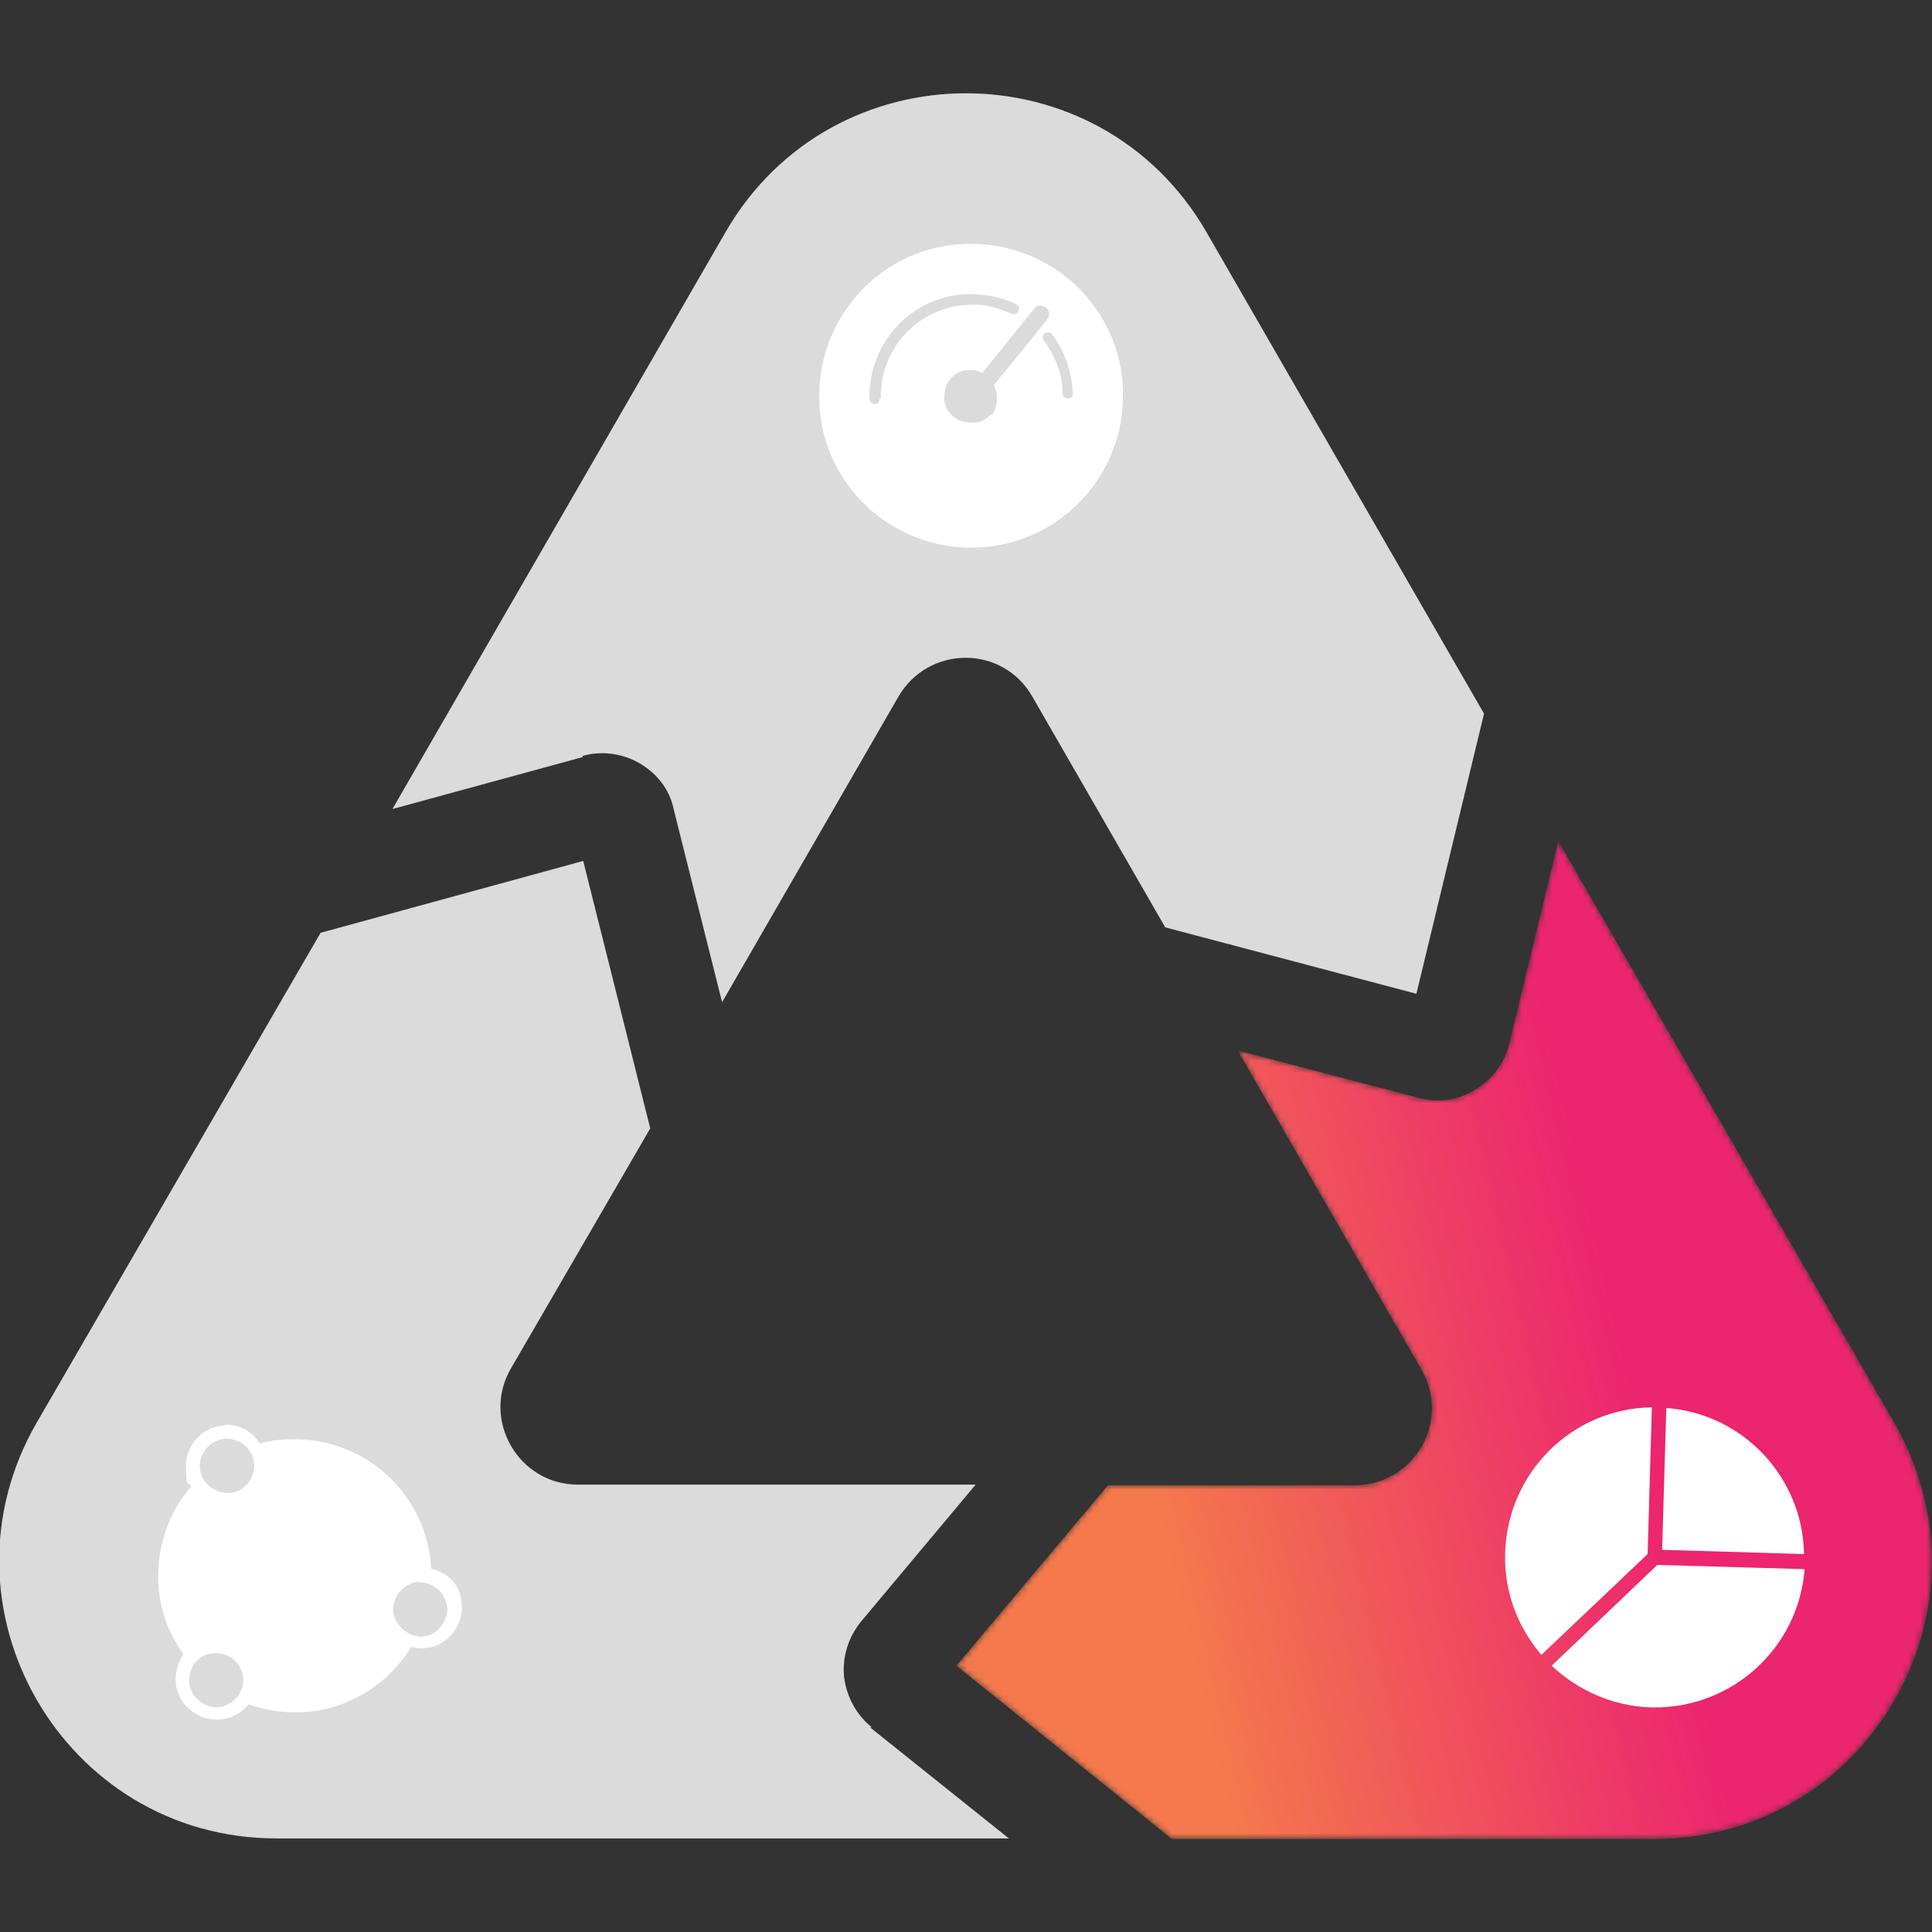
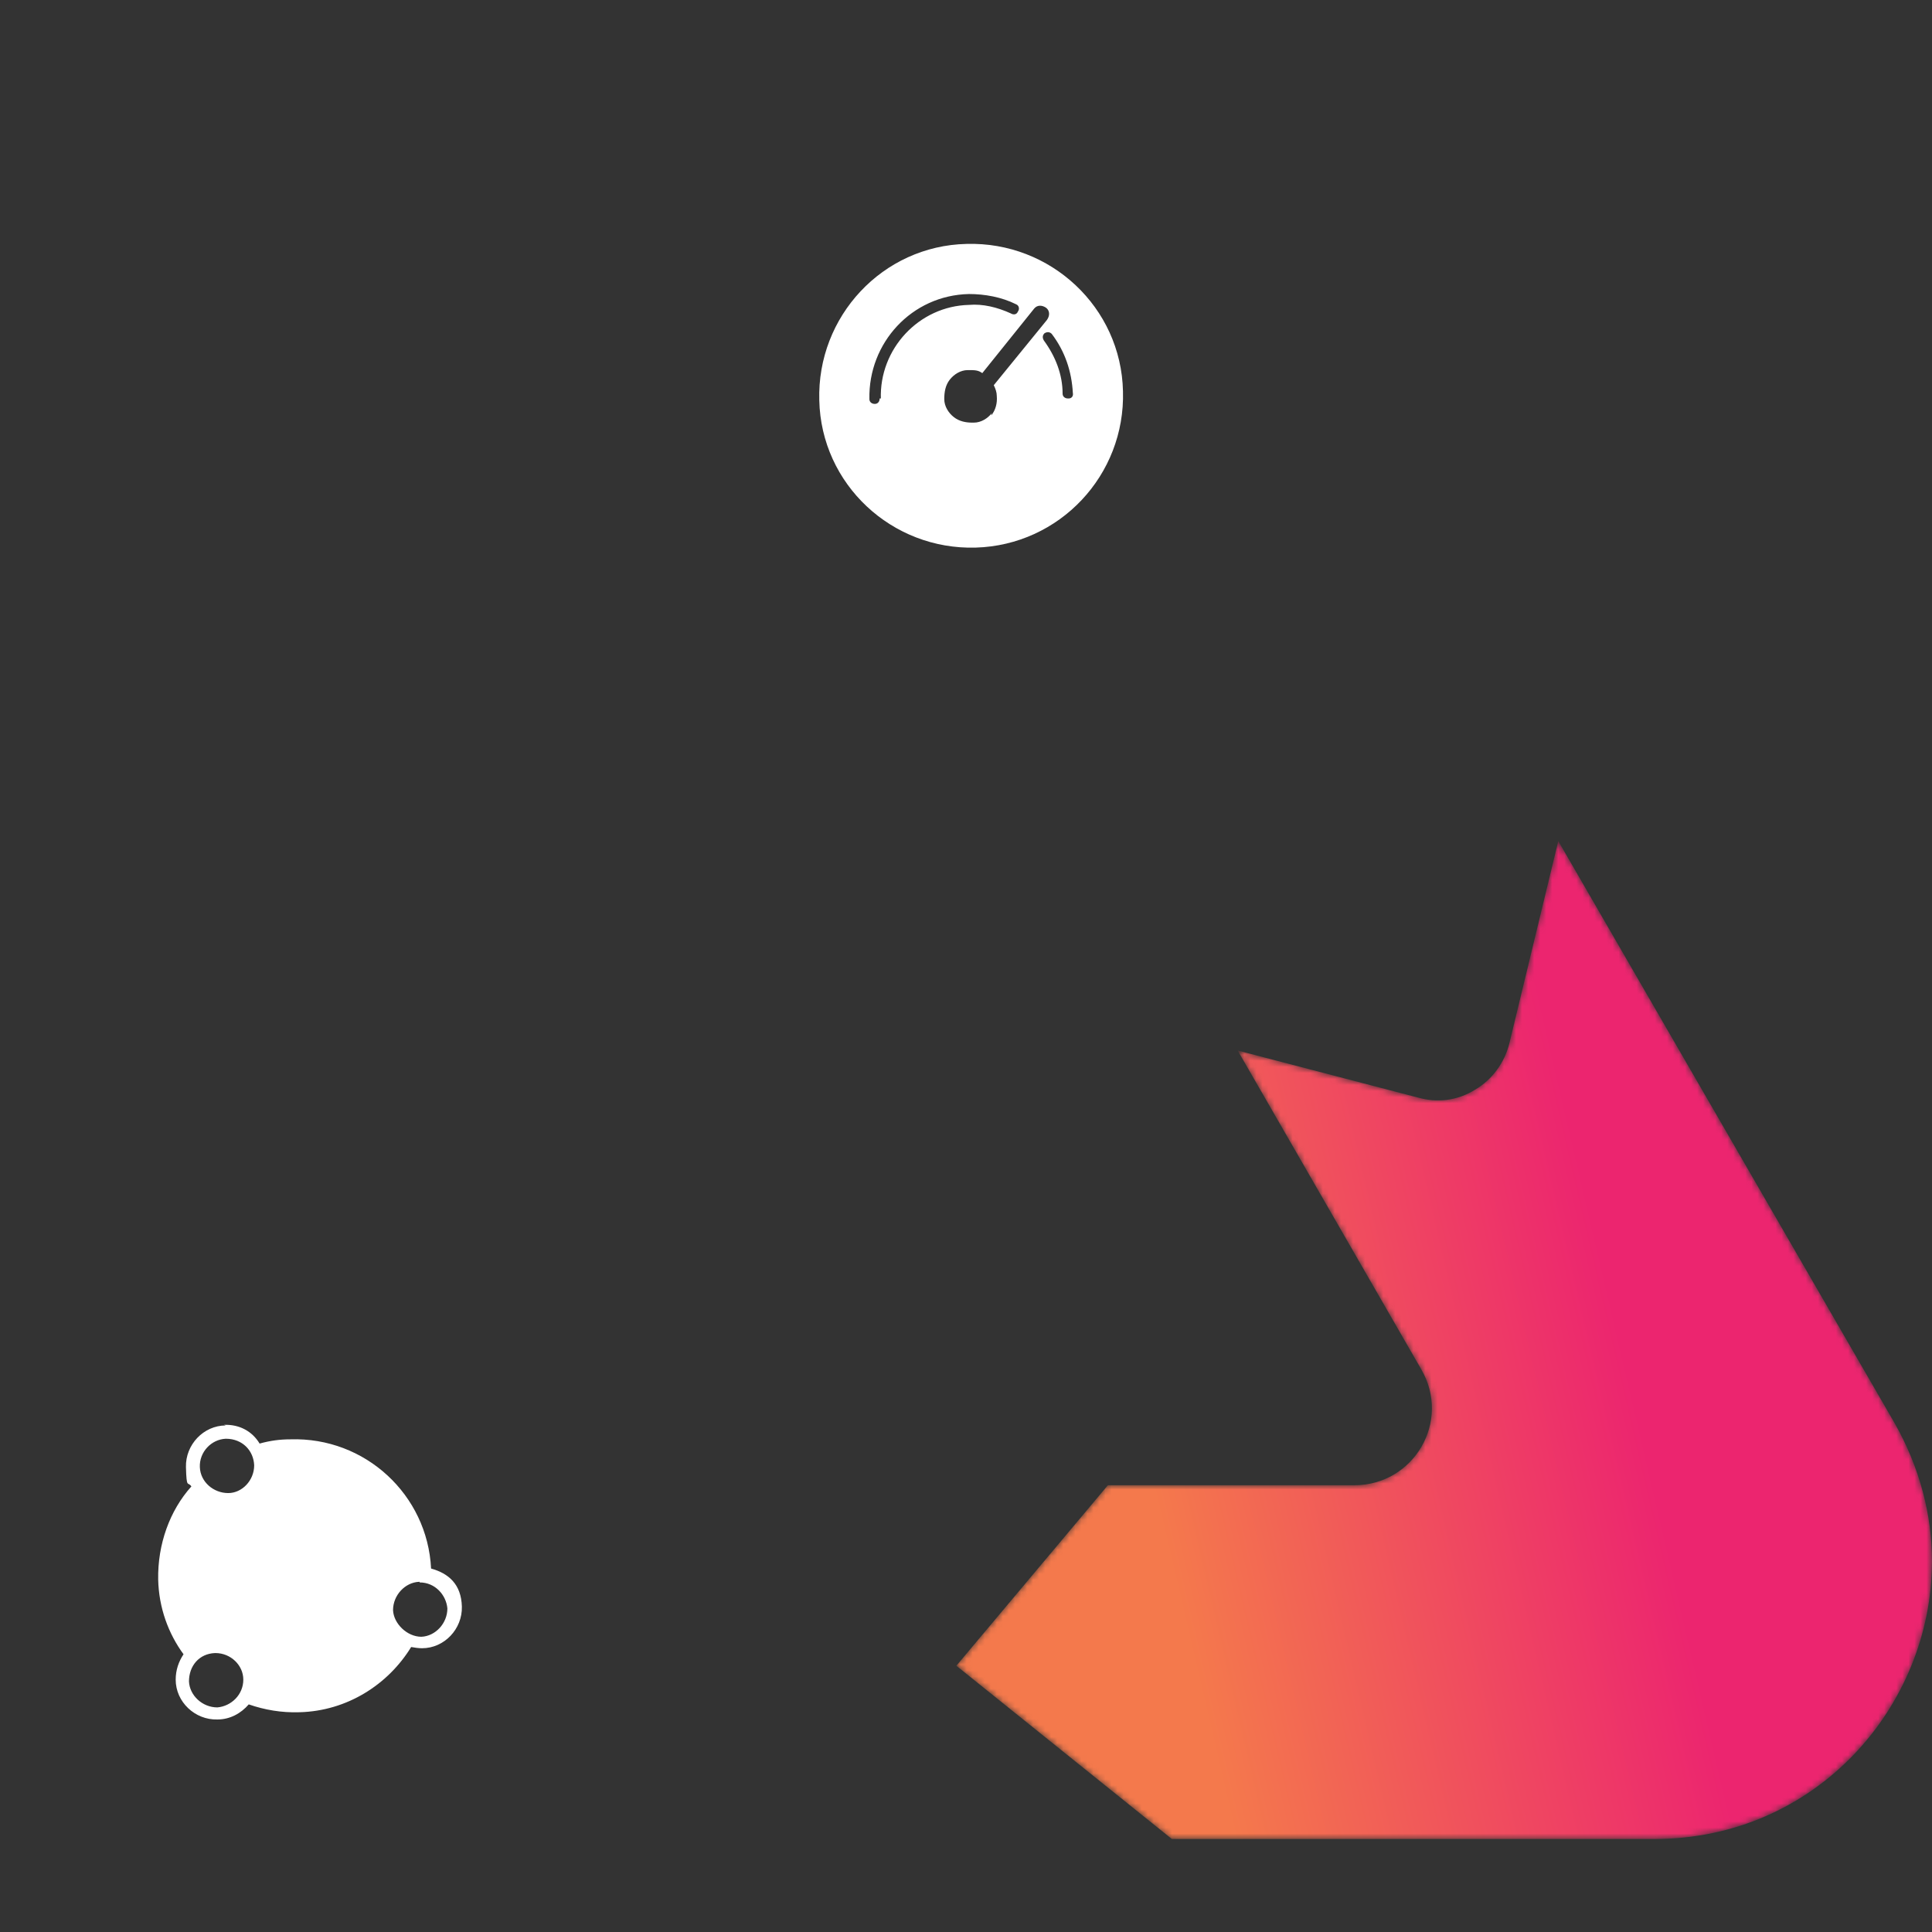
<svg xmlns="http://www.w3.org/2000/svg" xmlns:xlink="http://www.w3.org/1999/xlink" xml:space="preserve" id="Layer_1" x="0" y="0" style="enable-background:new 0 0 320 320" version="1.1" viewBox="0 0 320 320">
  <rect x="0" y="0" width="320" height="320" fill="#333333" stroke="none" />
  <style>.st0{fill:#dcdbdb}.st5{fill:#fff}</style>
-   <path d="M96.5 125.2c3.2-.9 6.6-.4 9.4 1.2 2.9 1.7 5 4.3 5.7 7.7l8 31.9 29.2-50.6c5-8.6 17.3-8.6 22.2 0l22 38.2 41.6 11 11.2-46.4-46-79.8c-17.7-30.6-61.9-30.6-79.6 0L65 134l31.5-8.6v-.2z" class="st0" />
-   <path d="M144.4 286.1c-2.6-2.1-4.2-5.1-4.6-8.4-.3-3.3.7-6.5 2.8-9.1l19-22.7H95.7c-9.8 0-16-10.7-11.1-19.2l23.1-39.8-11.1-44.3-43.5 11.9-47 81.1c-17.7 30.6 4.4 68.9 39.7 68.9h121.3l-23-18.4h.3z" class="st0" />
  <path d="M0 15.4h320v289.1H0z" style="fill:none" />
  <defs>
    <path id="SVGID_1_" d="M250 172.8c-.8 3.2-2.8 6-5.7 7.7-2.9 1.8-6.2 2.2-9.4 1.3L205 174l30.4 52.8c5 8.6-1.2 19.2-11.1 19.2h-40.8l-25.1 29.9 35.7 28.7H274c26.8 0 45.9-21.9 46-45.9v-.1c0-7.6-2-15.5-6.2-22.9l-55.7-96.4-8.1 33.5z" />
  </defs>
  <clipPath id="SVGID_00000181067385573543094650000017272601979085853115_">
    <use xlink:href="#SVGID_1_" style="overflow:visible" />
  </clipPath>
  <defs>
    <filter id="Adobe_OpacityMaskFilter" width="235.2" height="237.3" x="121.6" y="103.2" filterUnits="userSpaceOnUse">
      <feColorMatrix values="1 0 0 0 0 0 1 0 0 0 0 0 1 0 0 0 0 0 1 0" />
    </filter>
  </defs>
  <mask id="SVGID_00000153681444962947973960000013426262354628158643_" width="235.2" height="237.3" x="121.6" y="103.2" maskUnits="userSpaceOnUse">
    <g style="filter:url(#Adobe_OpacityMaskFilter)">
      <linearGradient id="SVGID_00000104689087685052906450000008559817187164674192_" x1="-139.034" x2="-137.417" y1="582.582" y2="582.582" gradientTransform="scale(-50.095 50.095) rotate(13.22 2423.066 870.354)" gradientUnits="userSpaceOnUse">
        <stop offset="0" style="stop-color:#fff" />
        <stop offset="1" style="stop-color:#fff" />
      </linearGradient>
      <path d="m356.8 295.9-189.9 44.6-45.3-192.7 190-44.6z" style="clip-path:url(#SVGID_00000181067385573543094650000017272601979085853115_);fill:url(#SVGID_00000104689087685052906450000008559817187164674192_)" />
    </g>
  </mask>
  <linearGradient id="SVGID_00000120556446068623247940000007570013001116371128_" x1="-139.034" x2="-137.417" y1="582.582" y2="582.582" gradientTransform="scale(-50.095 50.095) rotate(13.22 2423.066 870.354)" gradientUnits="userSpaceOnUse">
    <stop offset="0" style="stop-color:#ec256f" />
    <stop offset="1" style="stop-color:#f4794c" />
  </linearGradient>
  <path d="m356.8 295.9-189.9 44.6-45.3-192.7 190-44.6z" style="clip-path:url(#SVGID_00000181067385573543094650000017272601979085853115_);mask:url(#SVGID_00000153681444962947973960000013426262354628158643_);fill:url(#SVGID_00000120556446068623247940000007570013001116371128_)" />
  <path d="M176.9 66c-.5 0-.9-.3-.9-.8 0-3.2-1.2-6.2-3.1-8.8-.3-.5-.2-.9.1-1.2.5-.3.9-.2 1.2.1 2.2 2.9 3.3 6.2 3.5 9.8.1.5-.2.9-.7.9h-.1zm-12.6 2.4c-.7.9-1.8 1.6-3 1.6h-.3c-1 0-2.1-.2-3-.9s-1.6-1.8-1.6-3 .2-2.3.9-3.2c.7-.9 1.8-1.6 3-1.6s1.7 0 2.4.5l8.6-10.7c.5-.6 1.3-.6 2-.1.6.5.6 1.3.1 2l-8.8 10.8c.3.6.5 1.2.5 1.8.1 1.2-.2 2.3-.9 3.2v-.2l.1-.2zM145.7 66c0 .5-.3.9-.8.9s-.9-.3-.9-.8c-.2-9.3 7-17.2 16.5-17.4 2.6 0 5.4.5 7.8 1.7.5.2.6.8.3 1.2-.2.5-.7.6-1.2.3-2.2-1-4.6-1.6-6.9-1.4-8.3.2-14.9 7.3-14.6 15.6V66zm14.4-25.6c-13.9.3-24.8 12-24.4 25.9.3 13.9 12 24.8 25.9 24.4 13.9-.4 24.8-12 24.4-25.9-.3-13.9-12-24.8-25.9-24.4" class="st5" />
  <path d="M35.7 273.8c2.5 0 4.6 2 4.6 4.4 0 2.5-2 4.4-4.3 4.6-2.5 0-4.6-2-4.7-4.3 0-2.6 1.7-4.6 4.3-4.7h.1zm33.8-11.7c2.6 0 4.4 2.1 4.6 4.3 0 2.5-2 4.6-4.3 4.7-2.4 0-4.6-2.2-4.7-4.4 0-2.5 2-4.6 4.3-4.7h.1v.1zm-32.1-23.8c2.8 0 4.6 2 4.7 4.4 0 2.5-2 4.6-4.3 4.6-2.4 0-4.6-1.8-4.7-4.3-.1-2.5 1.9-4.6 4.3-4.7m0-2.2c-3.7 0-6.7 3.2-6.6 6.9.1 3.7.3 2.3.9 3.2-3.6 4-5.6 9.6-5.5 15.4.1 4.7 1.7 9 4.2 12.4-.8 1.2-1.3 2.6-1.3 4.2 0 3.7 3.2 6.7 6.9 6.6 2.1 0 3.9-1 5.2-2.5 2.6.9 5.4 1.4 8.4 1.3 7.9-.2 14.7-4.6 18.5-10.8.6.1 1.2.2 1.8.2 3.7 0 6.7-3.2 6.6-6.9-.1-3.7-2.2-5.5-5.1-6.3-.6-12.2-10.9-21.8-23.3-21.4-1.7 0-3.3.2-5.1.7-1.2-2-3.3-3.2-5.9-3.1l.3.1z" style="fill-rule:evenodd;clip-rule:evenodd;fill:#fff" />
-   <path d="M274.5 259.2 257 275.9c4.3 4 10 6.7 16.5 6.9 13.3.3 24.4-9.8 25.4-22.9l-24.3-.7h-.1zm1.5-26.1-.7 23.6 23.5.7c-.2-12.7-10.1-23.3-22.9-24.2h.1v-.1zm-2.5 0c-13.1.2-23.8 10.8-24.2 24.1-.2 6.5 2.1 12.3 6 16.9l17.6-16.7.7-24.3h-.1z" class="st5" />
</svg>